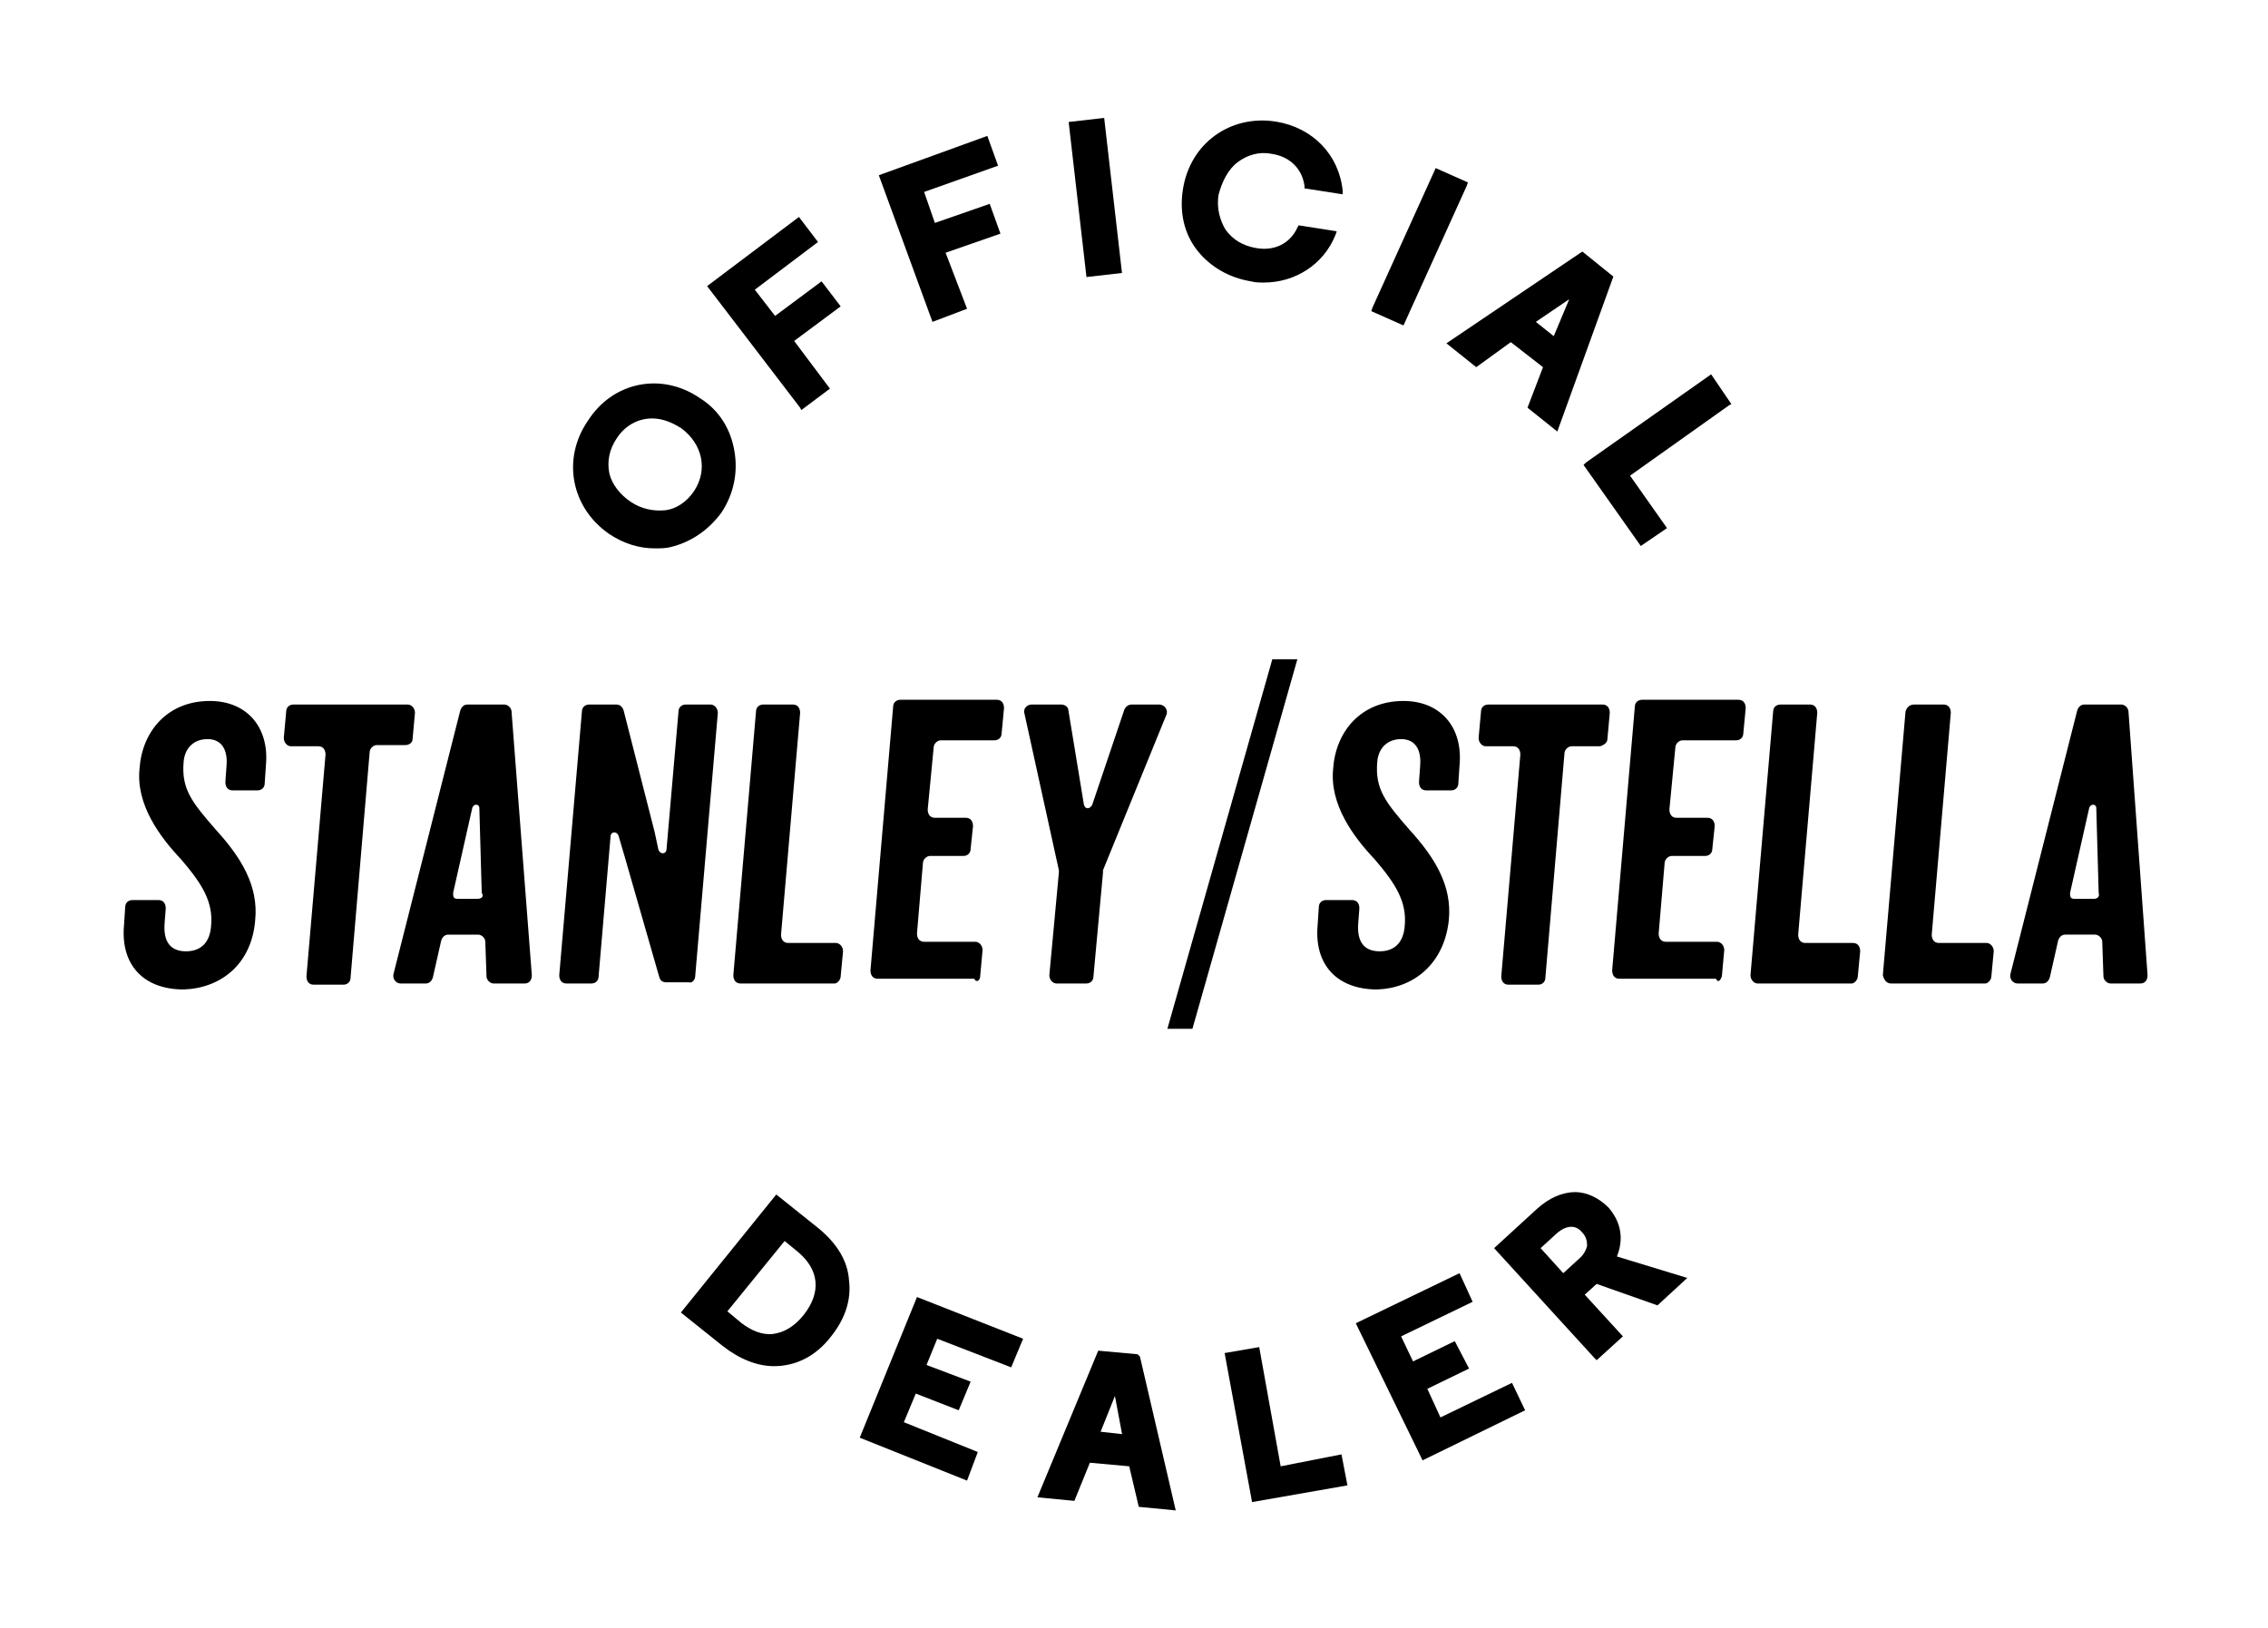
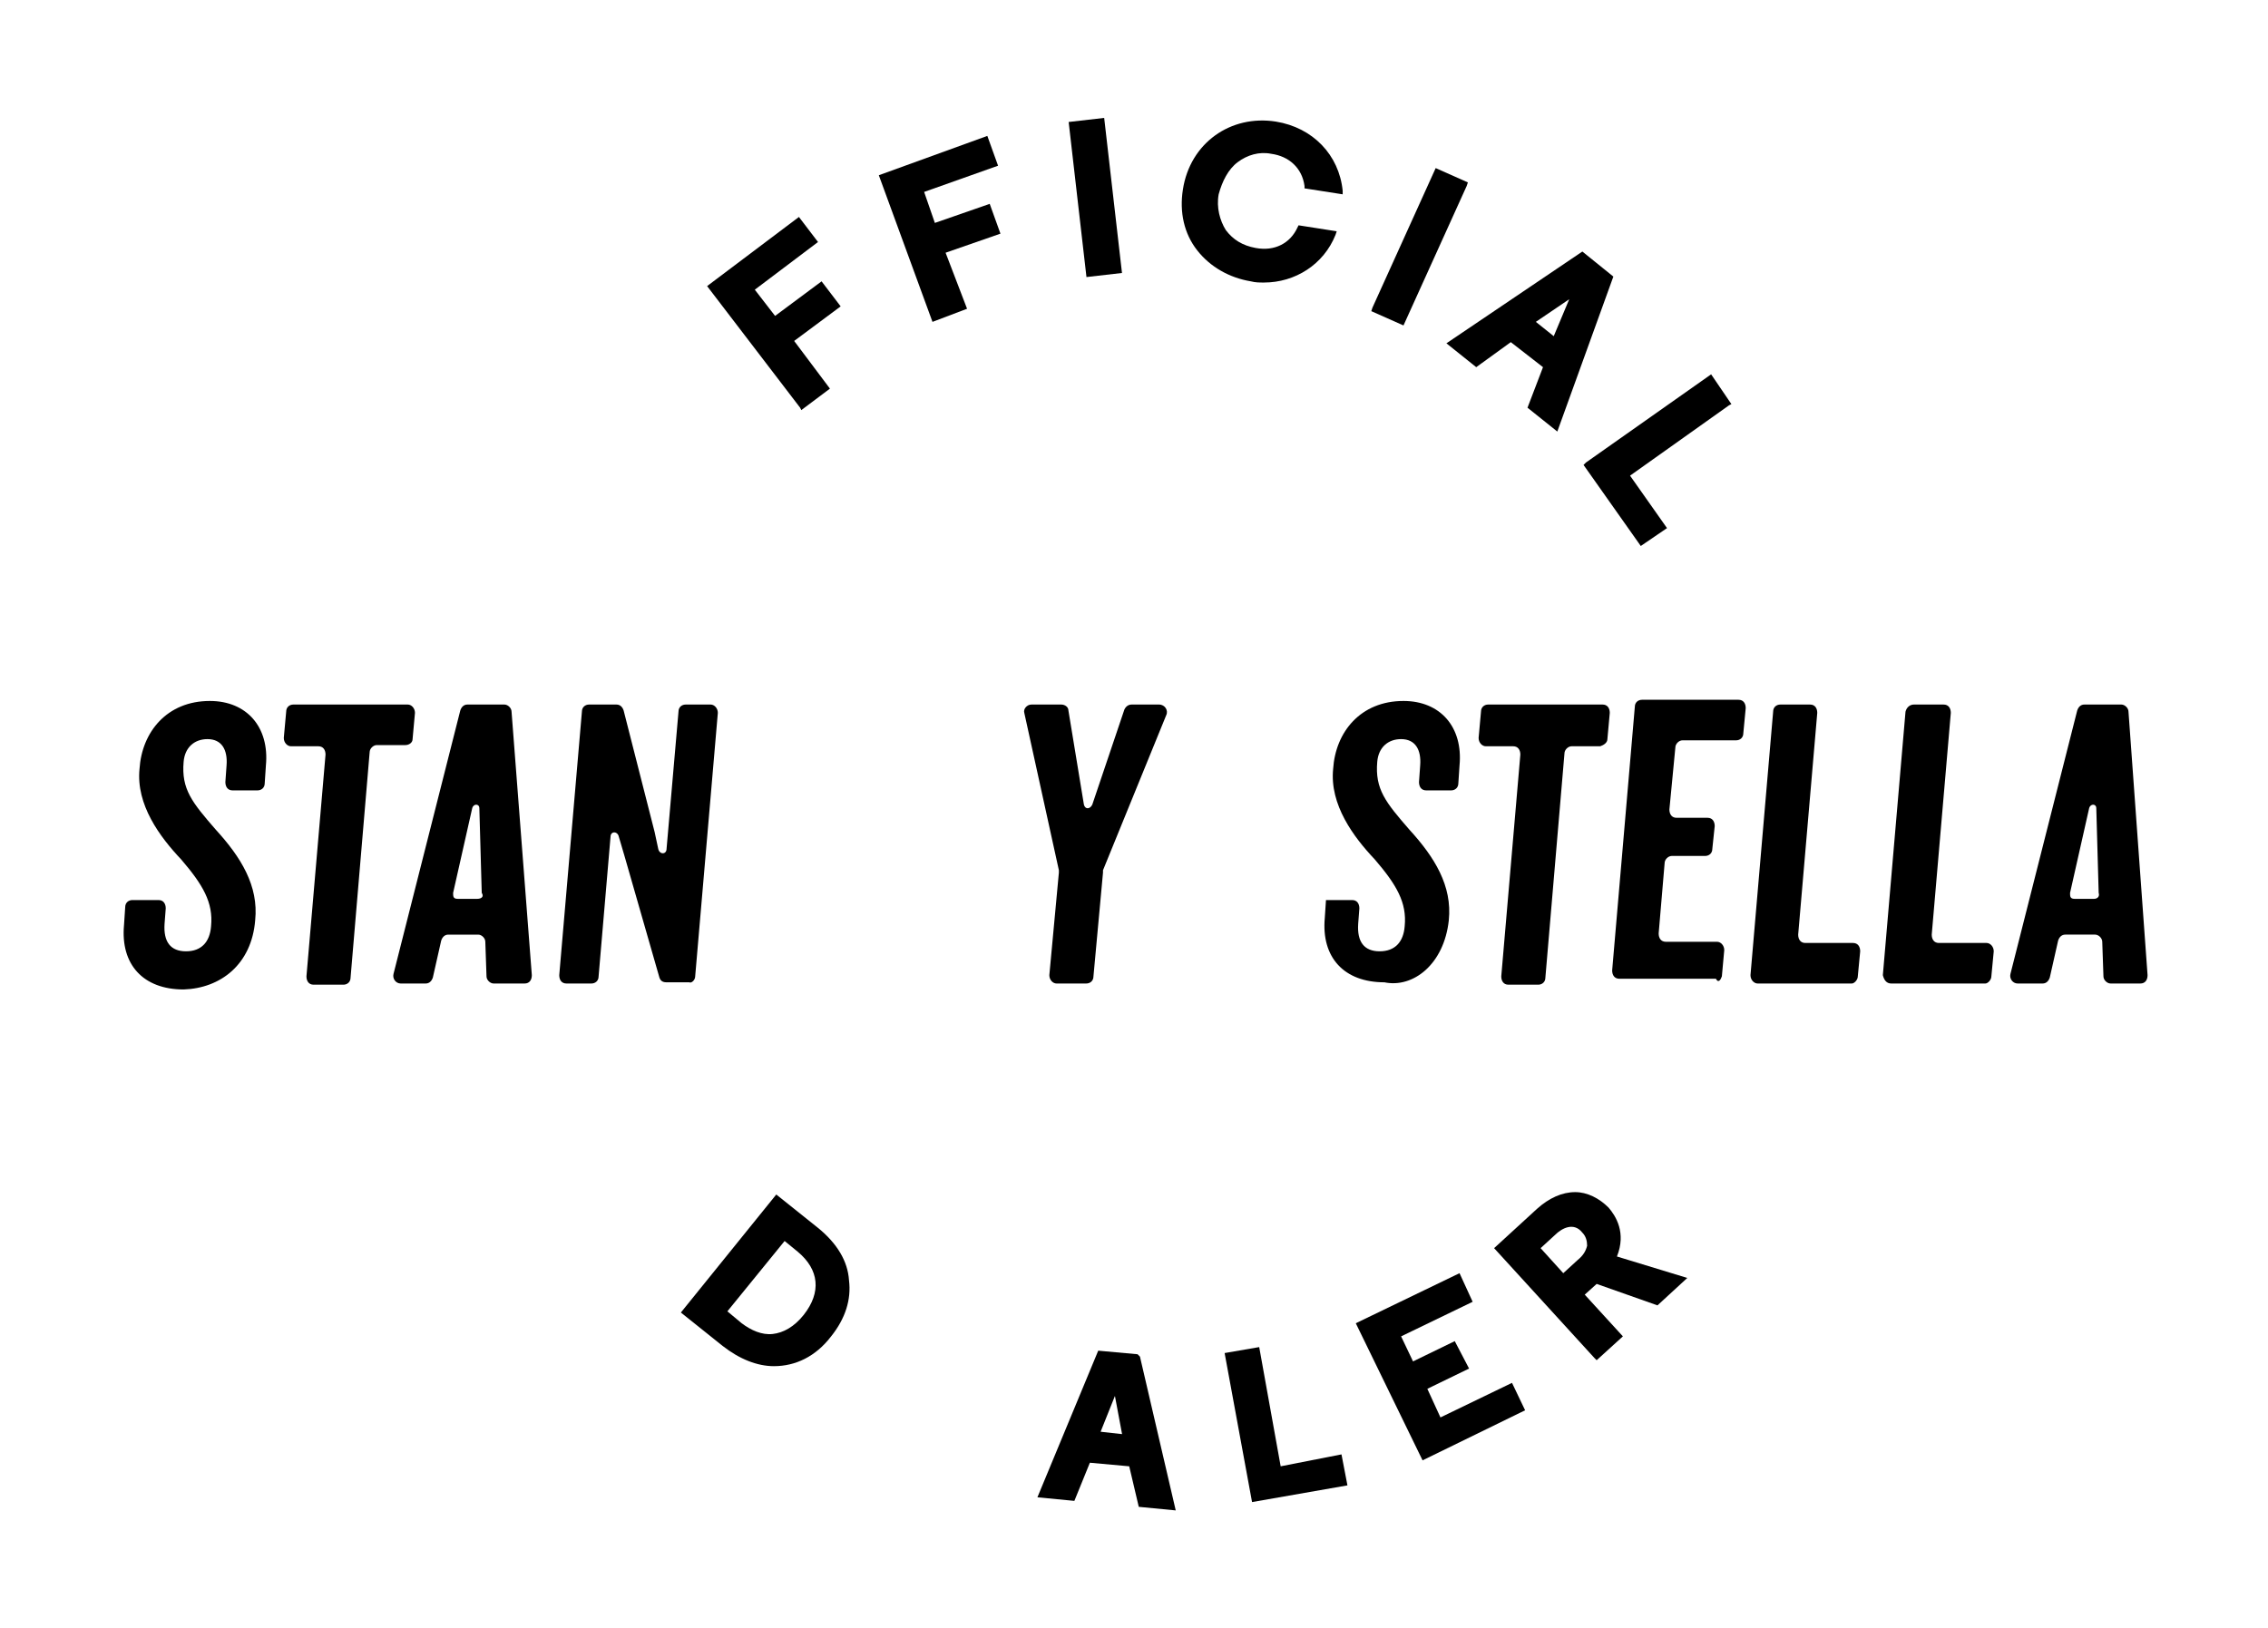
<svg xmlns="http://www.w3.org/2000/svg" version="1.1" id="Calque_1" x="0px" y="0px" viewBox="0 0 190.2 136.6" style="enable-background:new 0 0 190.2 136.6;" xml:space="preserve">
  <g>
    <g>
-       <polygon points="106.7,55.3 97.9,86.3 100,86.3 108.8,55.3   " />
      <g>
        <path d="M21.4,77.2c0.3-2.9-1.2-5.3-3.3-7.6c-2-2.3-2.9-3.4-2.7-5.7c0.1-1.2,0.9-1.9,2-1.9c1.2,0,1.7,0.9,1.6,2.2l-0.1,1.4     c0,0.4,0.2,0.7,0.6,0.7h2.1c0.3,0,0.6-0.2,0.6-0.6l0.1-1.5c0.3-3.2-1.6-5.4-4.7-5.4c-3.6,0-5.7,2.6-5.9,5.7     c-0.3,3,1.7,5.7,3.5,7.6c1.8,2.1,2.7,3.6,2.5,5.6c-0.1,1.3-0.8,2.1-2.1,2.1c-1.3,0-1.9-0.8-1.8-2.3l0.1-1.3     c0-0.4-0.2-0.7-0.6-0.7h-2.2c-0.3,0-0.6,0.2-0.6,0.6l-0.1,1.5c-0.3,3.3,1.6,5.4,5,5.4C18.5,82.9,21.1,80.9,21.4,77.2" />
        <path d="M34.6,62l0.2-2.2c0-0.4-0.3-0.7-0.6-0.7h-9.6c-0.3,0-0.6,0.2-0.6,0.6l-0.2,2.2c0,0.4,0.3,0.7,0.6,0.7h2.3     c0.4,0,0.6,0.3,0.6,0.7l-1.6,18.6c0,0.4,0.2,0.7,0.6,0.7h2.5c0.3,0,0.6-0.2,0.6-0.6L31,63.1c0-0.3,0.3-0.6,0.6-0.6H34     C34.3,62.5,34.6,62.3,34.6,62" />
        <path d="M58.3,81.9l1.9-22.1c0-0.4-0.3-0.7-0.6-0.7h-2.1c-0.3,0-0.6,0.2-0.6,0.6l-1,11.5c0,0.5-0.6,0.5-0.7,0l-0.3-1.4l-2.6-10.2     c-0.1-0.3-0.3-0.5-0.6-0.5h-2.3c-0.3,0-0.6,0.2-0.6,0.6l-1.9,22.1c0,0.4,0.2,0.7,0.6,0.7h2.1c0.3,0,0.6-0.2,0.6-0.6l1-11.7     c0-0.5,0.6-0.5,0.7,0l0.5,1.7L55.3,82c0.1,0.3,0.3,0.4,0.6,0.4h1.9C58,82.5,58.3,82.2,58.3,81.9" />
-         <path d="M121.5,77.2c0.3-2.9-1.2-5.3-3.3-7.6c-2-2.3-2.9-3.4-2.7-5.7c0.1-1.2,0.9-1.9,2-1.9c1.2,0,1.7,0.9,1.6,2.2l-0.1,1.4     c0,0.4,0.2,0.7,0.6,0.7h2.1c0.3,0,0.6-0.2,0.6-0.6l0.1-1.5c0.3-3.2-1.6-5.4-4.7-5.4c-3.6,0-5.7,2.6-5.9,5.7     c-0.3,3,1.7,5.7,3.5,7.6c1.8,2.1,2.7,3.6,2.5,5.6c-0.1,1.3-0.8,2.1-2.1,2.1c-1.3,0-1.9-0.8-1.8-2.3l0.1-1.3     c0-0.4-0.2-0.7-0.6-0.7h-2.2c-0.3,0-0.6,0.2-0.6,0.6l-0.1,1.5c-0.3,3.3,1.6,5.4,5,5.4C118.5,82.9,121.1,80.9,121.5,77.2" />
+         <path d="M121.5,77.2c0.3-2.9-1.2-5.3-3.3-7.6c-2-2.3-2.9-3.4-2.7-5.7c0.1-1.2,0.9-1.9,2-1.9c1.2,0,1.7,0.9,1.6,2.2l-0.1,1.4     c0,0.4,0.2,0.7,0.6,0.7h2.1c0.3,0,0.6-0.2,0.6-0.6l0.1-1.5c0.3-3.2-1.6-5.4-4.7-5.4c-3.6,0-5.7,2.6-5.9,5.7     c-0.3,3,1.7,5.7,3.5,7.6c1.8,2.1,2.7,3.6,2.5,5.6c-0.1,1.3-0.8,2.1-2.1,2.1c-1.3,0-1.9-0.8-1.8-2.3l0.1-1.3     c0-0.4-0.2-0.7-0.6-0.7h-2.2l-0.1,1.5c-0.3,3.3,1.6,5.4,5,5.4C118.5,82.9,121.1,80.9,121.5,77.2" />
        <path d="M134.8,62l0.2-2.2c0-0.4-0.2-0.7-0.6-0.7h-9.6c-0.3,0-0.6,0.2-0.6,0.6l-0.2,2.2c0,0.4,0.3,0.7,0.6,0.7h2.3     c0.4,0,0.6,0.3,0.6,0.7l-1.6,18.6c0,0.4,0.2,0.7,0.6,0.7h2.5c0.3,0,0.6-0.2,0.6-0.6l1.6-18.8c0-0.3,0.3-0.6,0.6-0.6h2.4     C134.5,62.5,134.8,62.3,134.8,62" />
-         <path d="M70.5,81.9l0.2-2.1c0-0.4-0.3-0.7-0.6-0.7h-4c-0.4,0-0.6-0.3-0.6-0.7l1.6-18.6c0-0.4-0.2-0.7-0.6-0.7H64     c-0.3,0-0.6,0.2-0.6,0.6l-1.9,22.1c0,0.4,0.2,0.7,0.6,0.7h7.9C70.2,82.5,70.5,82.2,70.5,81.9" />
        <path d="M97.2,59.1h-2.3c-0.3,0-0.5,0.2-0.6,0.4l-2.7,8c-0.2,0.4-0.6,0.4-0.7,0l-1.3-7.9c0-0.3-0.3-0.5-0.6-0.5h-2.5     c-0.4,0-0.7,0.4-0.6,0.7L88.8,73c0,0.1,0,0.1,0,0.2L88,81.8c0,0.4,0.3,0.7,0.6,0.7h2.5c0.3,0,0.6-0.2,0.6-0.6l0.8-8.7     c0-0.1,0-0.1,0-0.2l5.3-13C98,59.6,97.7,59.1,97.2,59.1" />
-         <path d="M82.2,81.9l0.2-2.2c0-0.4-0.3-0.7-0.6-0.7h-4.3c-0.4,0-0.6-0.3-0.6-0.7l0.5-5.9c0-0.3,0.3-0.6,0.6-0.6h2.8     c0.3,0,0.6-0.2,0.6-0.6l0.2-1.9c0-0.4-0.2-0.7-0.6-0.7h-2.6c-0.4,0-0.6-0.3-0.6-0.7l0.5-5.2c0-0.3,0.3-0.6,0.6-0.6h4.5     c0.3,0,0.6-0.2,0.6-0.6l0.2-2.1c0-0.4-0.2-0.7-0.6-0.7h-8.1c-0.3,0-0.6,0.2-0.6,0.6l-1.9,22.1c0,0.4,0.2,0.7,0.6,0.7h8.1     C81.9,82.5,82.2,82.2,82.2,81.9" />
        <path d="M167,81.9l0.2-2.1c0-0.4-0.3-0.7-0.6-0.7h-4c-0.4,0-0.6-0.3-0.6-0.7l1.6-18.6c0-0.4-0.2-0.7-0.6-0.7h-2.5     c-0.3,0-0.6,0.2-0.7,0.6l-1.9,22.1c0.1,0.4,0.3,0.7,0.7,0.7h7.9C166.7,82.5,167,82.2,167,81.9" />
        <path d="M144.4,81.9l0.2-2.2c0-0.4-0.3-0.7-0.6-0.7h-4.3c-0.4,0-0.6-0.3-0.6-0.7l0.5-5.9c0-0.3,0.3-0.6,0.6-0.6h2.8     c0.3,0,0.6-0.2,0.6-0.6l0.2-1.9c0-0.4-0.2-0.7-0.6-0.7h-2.6c-0.4,0-0.6-0.3-0.6-0.7l0.5-5.2c0-0.3,0.3-0.6,0.6-0.6h4.5     c0.3,0,0.6-0.2,0.6-0.6l0.2-2.1c0-0.4-0.2-0.7-0.6-0.7h-8.1c-0.3,0-0.6,0.2-0.6,0.6l-1.9,22.1c0,0.4,0.2,0.7,0.6,0.7h8.1     C144.1,82.5,144.3,82.2,144.4,81.9" />
        <path d="M155.8,81.9l0.2-2.1c0-0.4-0.2-0.7-0.6-0.7h-4c-0.4,0-0.6-0.3-0.6-0.7l1.6-18.6c0-0.4-0.2-0.7-0.6-0.7h-2.5     c-0.3,0-0.6,0.2-0.6,0.6l-1.9,22.1c0,0.4,0.3,0.7,0.6,0.7h7.9C155.5,82.5,155.8,82.2,155.8,81.9" />
        <path d="M42.9,59.7c0-0.3-0.3-0.6-0.6-0.6h-3.1c-0.3,0-0.5,0.2-0.6,0.5L33,81.7c-0.1,0.4,0.2,0.8,0.6,0.8h2.1     c0.3,0,0.5-0.2,0.6-0.5l0.7-3.1c0.1-0.3,0.3-0.5,0.6-0.5l2.5,0c0.3,0,0.6,0.3,0.6,0.6l0.1,2.9c0,0.3,0.3,0.6,0.6,0.6H44     c0.4,0,0.6-0.3,0.6-0.7L42.9,59.7z M40,75.4h-1.6c-0.4,0-0.4-0.2-0.4-0.5l1.6-7.1c0.1-0.4,0.6-0.4,0.6,0l0.2,7.1     C40.6,75.2,40.4,75.4,40,75.4" />
        <path d="M178.5,59.7c0-0.3-0.3-0.6-0.6-0.6h-3.1c-0.3,0-0.5,0.2-0.6,0.5l-5.6,22.1c-0.1,0.4,0.2,0.8,0.6,0.8h2.1     c0.3,0,0.5-0.2,0.6-0.5l0.7-3.1c0.1-0.3,0.3-0.5,0.6-0.5l2.5,0c0.3,0,0.6,0.3,0.6,0.6l0.1,2.9c0,0.3,0.3,0.6,0.6,0.6h2.5     c0.4,0,0.6-0.3,0.6-0.7L178.5,59.7z M175.6,75.4H174c-0.4,0-0.4-0.2-0.4-0.5l1.6-7.1c0.1-0.4,0.6-0.4,0.6,0l0.2,7.1     C176.1,75.2,175.9,75.4,175.6,75.4" />
      </g>
    </g>
    <g>
-       <path d="M58.7,33.4c-3.2-2.2-7.3-1.4-9.4,1.9c-2.2,3.2-1.4,7.3,1.8,9.5c1.2,0.8,2.5,1.2,3.8,1.2c0.4,0,0.9,0,1.3-0.1    c1.7-0.4,3.2-1.4,4.3-2.9c1-1.5,1.4-3.3,1.1-5.1C61.3,36,60.3,34.4,58.7,33.4z M58.2,41.2c-0.6,0.9-1.5,1.5-2.4,1.6    c-1,0.1-2-0.1-2.9-0.7c-0.9-0.6-1.6-1.5-1.8-2.4c-0.2-1,0-2,0.6-2.9c0.7-1.1,1.8-1.7,3-1.7c0.8,0,1.6,0.3,2.4,0.8    C58.9,37.2,59.4,39.4,58.2,41.2z" />
      <polygon points="68.9,23.6 65,26.5 63.3,24.3 68.6,20.3 67,18.2 59.3,24 67.1,34.2 67.2,34.4 69.6,32.6 66.6,28.6 70.5,25.7   " />
      <polygon points="83,17.1 78.4,18.7 77.5,16.1 83.7,13.9 82.8,11.4 73.7,14.7 78.2,27 81.1,25.9 79.3,21.2 83.9,19.6   " />
      <rect x="90.4" y="10" transform="matrix(0.993 -0.114 0.114 0.993 -1.287 10.608)" width="3" height="13.1" />
      <path d="M103.8,13.6c0.8-0.6,1.8-0.9,2.8-0.7c1.5,0.2,2.6,1.2,2.8,2.7l0,0.2l3.2,0.5l0-0.3c-0.3-3-2.5-5.3-5.6-5.8    c-3.8-0.6-7.2,1.8-7.8,5.7c-0.3,1.9,0.1,3.7,1.2,5.1c1.1,1.4,2.7,2.3,4.5,2.6c0.4,0.1,0.7,0.1,1.1,0.1c2.6,0,5-1.5,6-4l0.1-0.3    l-3.2-0.5l-0.1,0.2c-0.6,1.3-1.9,2-3.5,1.7h0c-1.1-0.2-1.9-0.7-2.5-1.5c-0.5-0.8-0.8-1.9-0.6-3C102.5,15.2,103,14.2,103.8,13.6z" />
      <polygon points="123.1,15.3 120.4,14.1 115.1,25.8 115,26.1 117.7,27.3 123,15.6   " />
      <path d="M132.7,21.1l-11.4,7.7l2.5,2l2.9-2.1l2.7,2.1l-1.3,3.4l2.5,2l4.7-13L132.7,21.1z M131.6,25.1l-1.3,3.1l-1.5-1.2    L131.6,25.1z" />
      <polygon points="145.2,33.9 143.5,31.4 133,38.8 132.8,39 137.6,45.8 139.8,44.3 136.7,39.9 145,34   " />
    </g>
    <g>
      <path d="M68.6,103l-3.5-2.8l-8,9.9l3.5,2.8c1.4,1.1,2.9,1.7,4.3,1.7c1.8,0,3.5-0.8,4.8-2.5c1.2-1.5,1.7-3.1,1.5-4.7    C71.1,105.8,70.2,104.3,68.6,103z M66.9,105c1.8,1.5,2,3.4,0.5,5.3c-0.8,1-1.7,1.5-2.6,1.6c-0.9,0.1-1.8-0.3-2.6-0.9L61,110    l4.8-5.9L66.9,105z" />
-       <polygon points="72.1,120.6 81.1,124.2 82,121.8 75.8,119.3 76.8,116.9 80.4,118.3 81.4,115.9 77.7,114.5 78.6,112.3 84.8,114.7     85.8,112.3 76.9,108.8   " />
      <path d="M95.4,113.6l-3.3-0.3L87,125.6l3.1,0.3l1.3-3.2l3.3,0.3l0.8,3.4l3.1,0.3l-3-12.9L95.4,113.6z M94.1,120.3l-1.8-0.2l1.2-3    L94.1,120.3z" />
      <polygon points="107.4,123 105.6,113 102.7,113.5 105,126 113,124.6 112.5,122   " />
      <polygon points="120.8,118.9 119.7,116.5 123.2,114.8 122,112.5 118.5,114.2 117.5,112.1 123.5,109.2 122.4,106.8 113.7,111     119.3,122.5 127.9,118.3 126.8,116   " />
      <path d="M139,109.5l2.5-2.3l-5.9-1.8c0.8-2-0.1-3.4-0.7-4.1c-0.8-0.8-1.8-1.3-2.8-1.3c0,0,0,0,0,0c-1.1,0-2.2,0.5-3.2,1.4    l-3.6,3.3l8.4,9.2l0.2,0.2l2.2-2l-3.2-3.5l1-0.9L139,109.5z M133.1,104.5c-0.1,0.4-0.3,0.8-0.8,1.2l-1.2,1.1l-1.9-2.1l1.2-1.1    c0.6-0.6,1.6-1.1,2.3-0.2C133,103.7,133.1,104.1,133.1,104.5z" />
    </g>
  </g>
</svg>